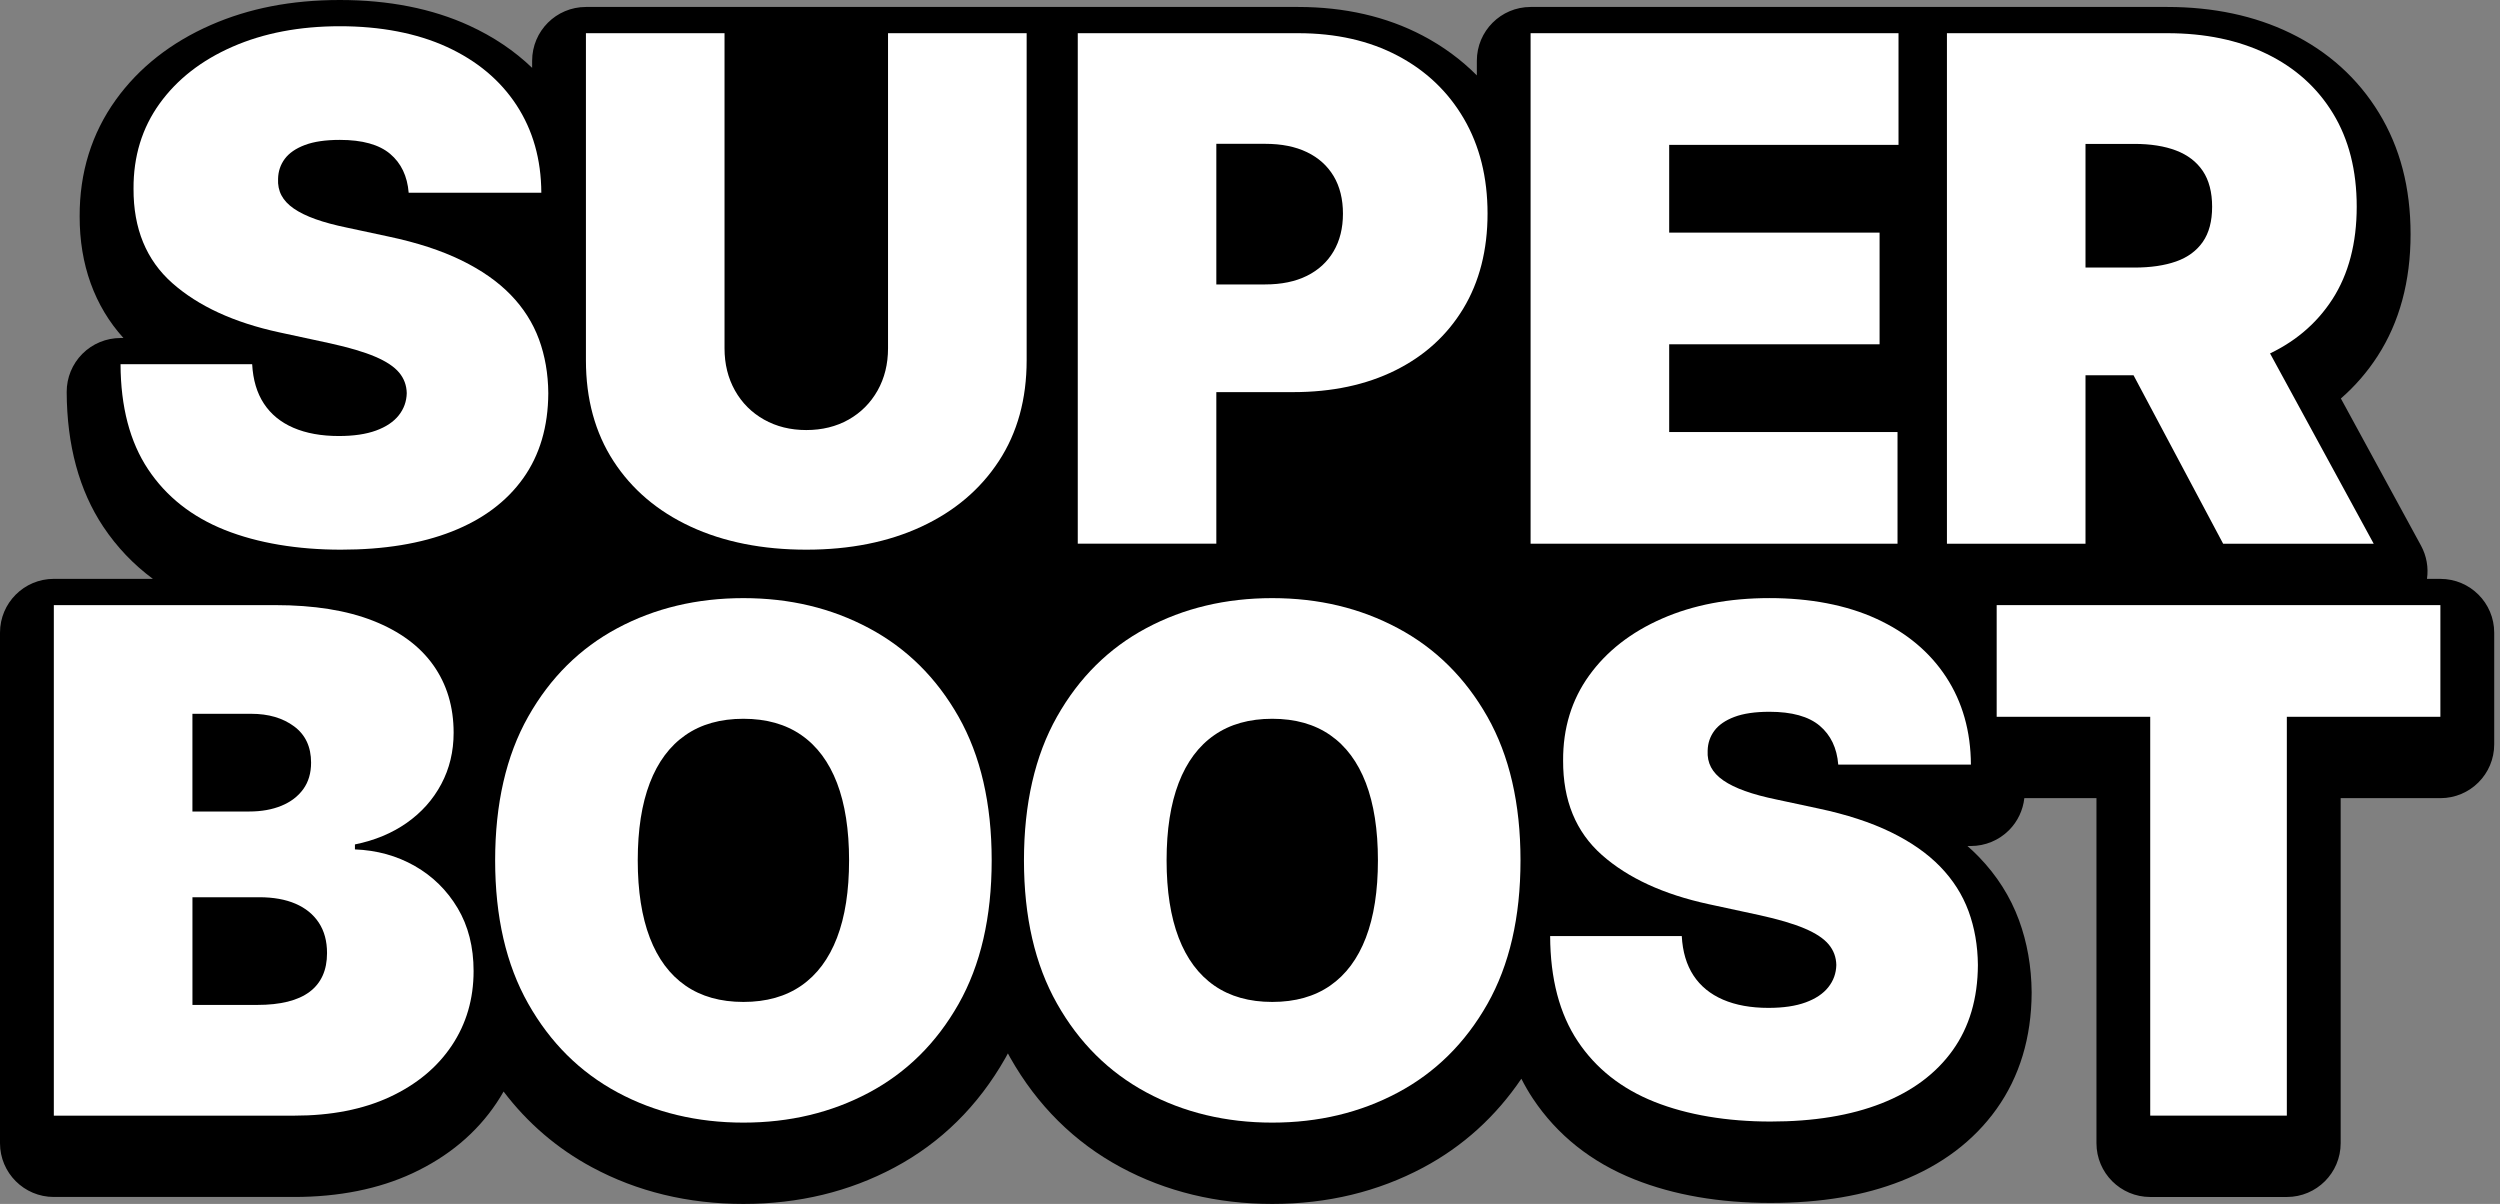
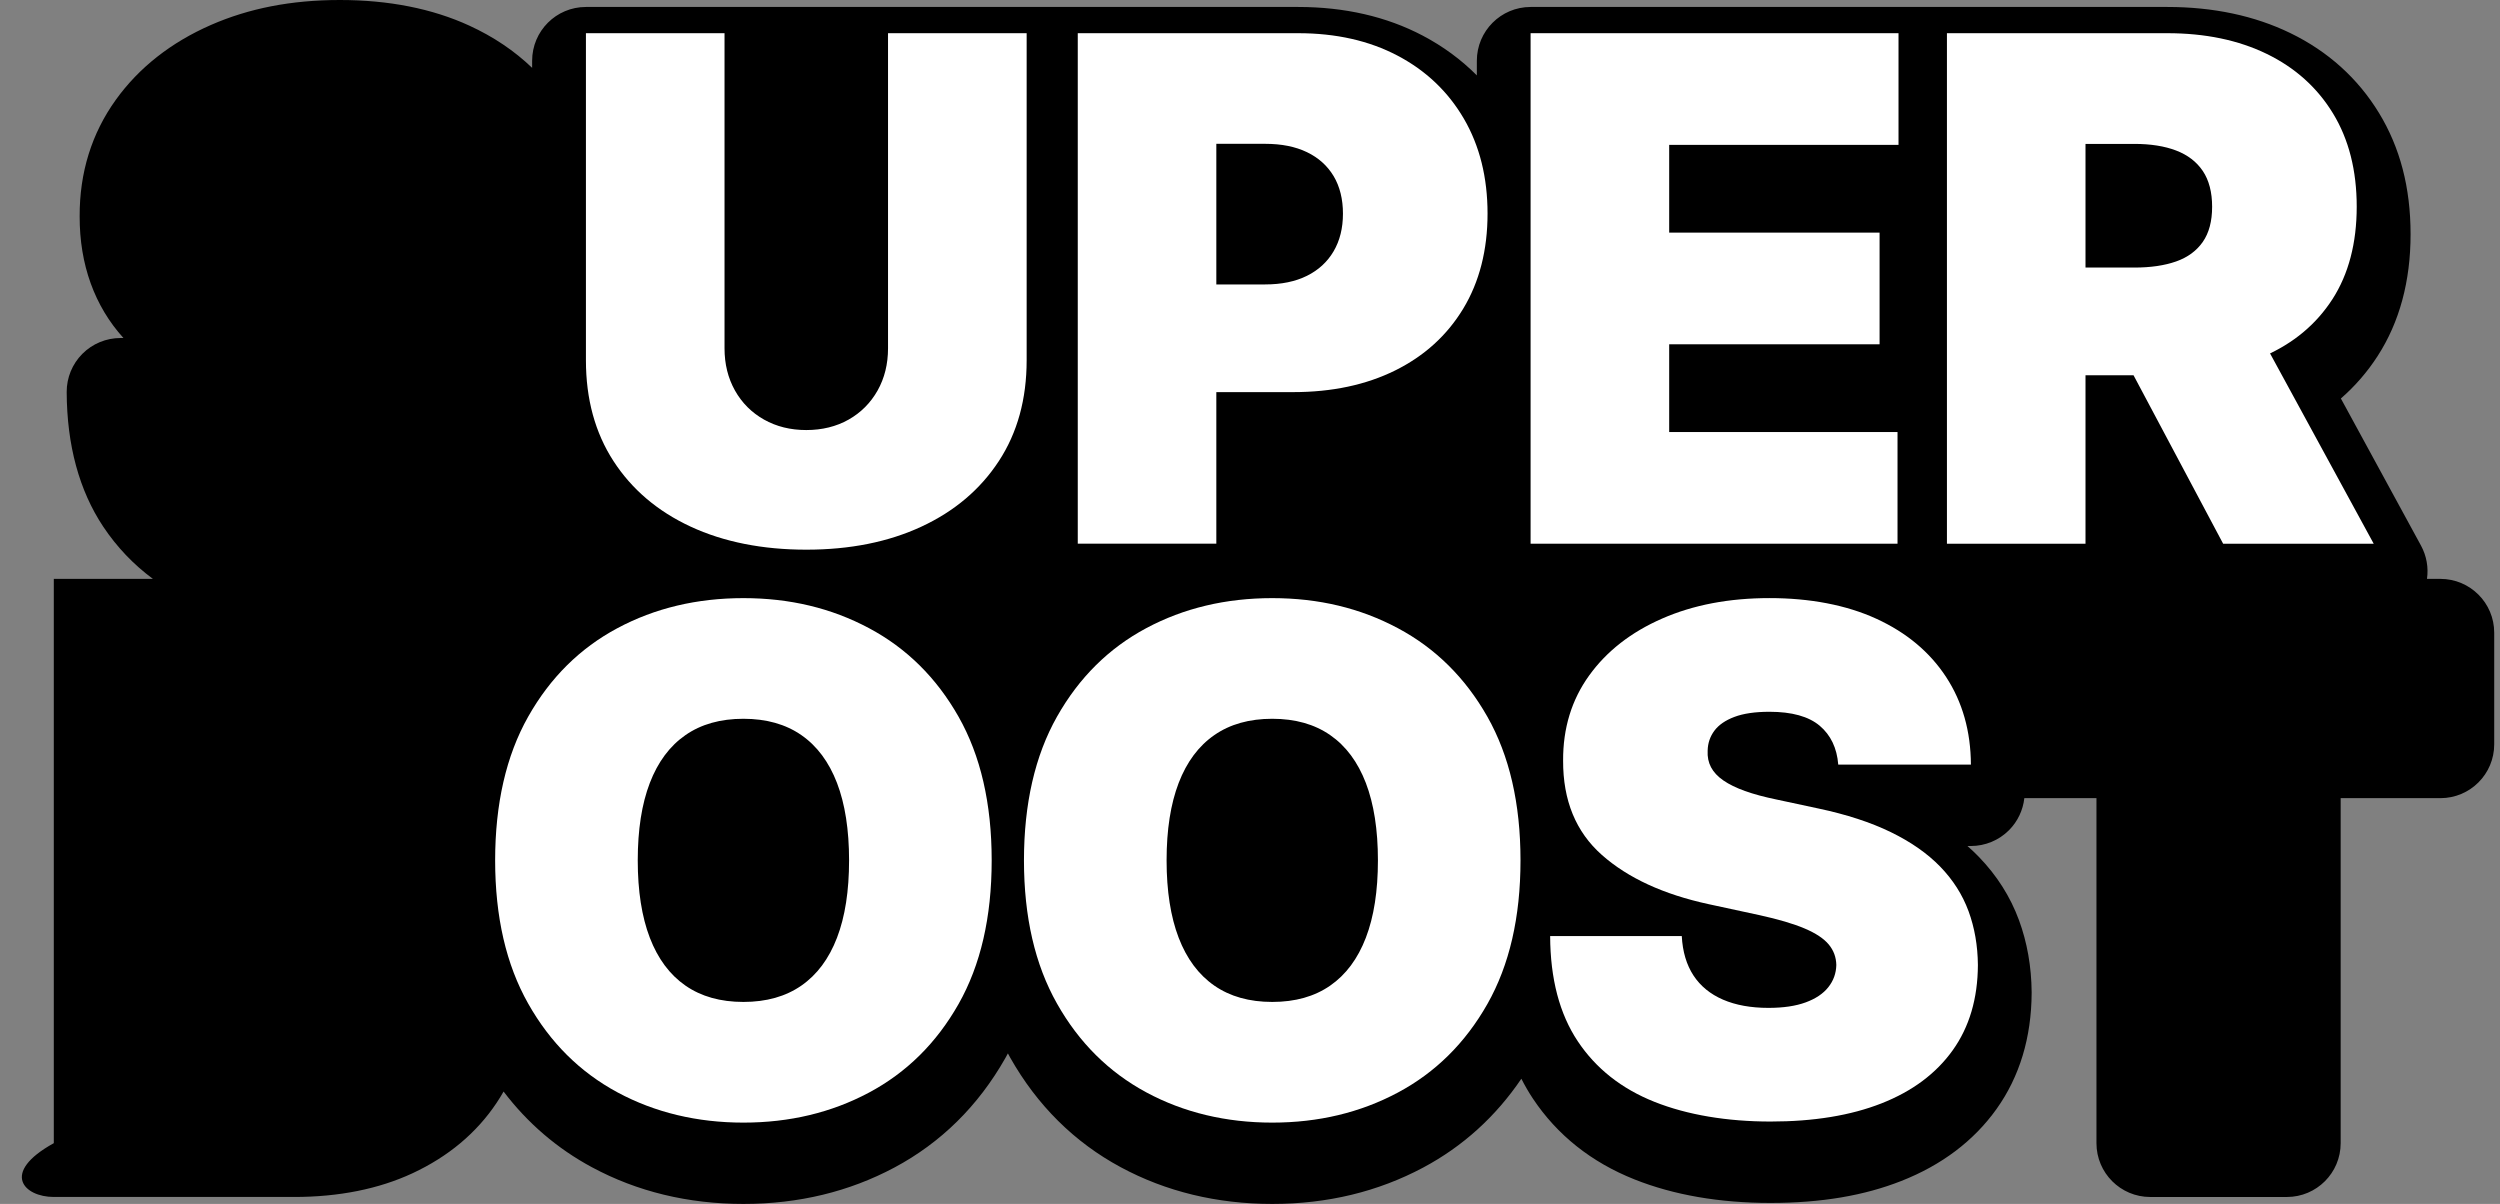
<svg xmlns="http://www.w3.org/2000/svg" width="407" height="196" viewBox="0 0 407 196" fill="none">
  <rect x="0" y="0" width="407" height="196" fill="#808080" stroke="none" />
-   <path d="M117.953 1.134H95.39C90.55 1.134 86.631 5.054 86.631 9.893V11.045C83.745 8.273 80.324 5.969 76.391 4.165C70.365 1.401 63.279 0 55.331 0C47.382 0 40.515 1.366 34.348 4.06C27.84 6.906 22.629 11.006 18.863 16.239C14.925 21.709 12.941 28.095 12.968 35.22C12.946 43.059 15.398 49.843 20.098 55.028H19.616C17.286 55.028 15.052 55.957 13.41 57.603C11.768 59.25 10.848 61.488 10.857 63.818C10.892 72.485 12.893 79.86 16.808 85.742C19.011 89.048 21.713 91.886 24.889 94.238H8.759C3.92 94.238 0 98.158 0 102.997V186.107C0 190.946 3.92 194.866 8.759 194.866H47.881C55.173 194.866 61.659 193.565 67.164 191.003C72.975 188.296 77.574 184.447 80.832 179.568C81.24 178.955 81.625 178.333 81.984 177.702C85.891 182.848 90.704 186.978 96.358 190.022C103.72 193.99 112.019 196 121.027 196C130.036 196 138.234 194.007 145.601 190.079C153.173 186.041 159.252 180.045 163.666 172.263C163.811 172.009 163.946 171.751 164.087 171.492C164.209 171.72 164.327 171.948 164.454 172.171C168.847 179.945 174.904 185.953 182.454 190.022C189.816 193.99 198.115 196 207.124 196C216.133 196 224.331 194.007 231.697 190.079C238.144 186.641 243.5 181.784 247.678 175.618C248.247 176.739 248.869 177.816 249.552 178.845C253.507 184.784 259.073 189.216 266.103 192.01C272.484 194.55 279.929 195.838 288.232 195.838C296.536 195.838 303.499 194.638 309.517 192.269C316.112 189.676 321.328 185.734 325.024 180.562C328.791 175.289 330.718 168.922 330.753 161.638C330.753 161.599 330.753 161.56 330.753 161.52C330.718 157.36 330.021 153.418 328.69 149.801C327.284 145.982 325.086 142.518 322.156 139.496C321.569 138.891 320.951 138.3 320.299 137.731H320.859C323.189 137.731 325.423 136.802 327.07 135.151C328.475 133.741 329.343 131.897 329.561 129.94H341.303V186.111C341.303 190.95 345.223 194.87 350.062 194.87H372.301C377.14 194.87 381.06 190.95 381.06 186.111V129.94H397.299C402.138 129.94 406.058 126.02 406.058 121.181V103.001C406.058 98.162 402.138 94.242 397.299 94.242H395.114C395.377 92.403 395.052 90.502 394.137 88.82L381.095 64.874C383.403 62.863 385.409 60.551 387.086 57.95C390.642 52.444 392.442 45.779 392.442 38.141C392.442 30.503 390.717 24.004 387.31 18.407C383.863 12.749 379.002 8.365 372.857 5.382C367.05 2.562 360.314 1.134 352.843 1.134H249.189C244.35 1.134 240.43 5.054 240.43 9.893V12.276C237.885 9.718 234.942 7.546 231.61 5.794C225.732 2.702 218.913 1.134 211.337 1.134H117.957H117.953Z" fill="black" />
-   <path d="M66.533 31.38C66.314 28.674 65.307 26.563 63.511 25.047C61.711 23.532 58.987 22.774 55.335 22.774C53.009 22.774 51.108 23.05 49.633 23.607C48.157 24.163 47.071 24.912 46.365 25.858C45.66 26.804 45.297 27.885 45.27 29.103C45.218 30.106 45.398 31.004 45.818 31.801C46.238 32.598 46.908 33.316 47.828 33.951C48.748 34.586 49.926 35.164 51.358 35.676C52.79 36.189 54.498 36.649 56.473 37.056L63.292 38.519C67.891 39.491 71.828 40.779 75.099 42.373C78.371 43.971 81.051 45.841 83.136 47.992C85.22 50.142 86.753 52.555 87.743 55.235C88.728 57.916 89.236 60.837 89.263 64.003C89.236 69.469 87.87 74.093 85.163 77.882C82.457 81.67 78.594 84.552 73.575 86.527C68.556 88.502 62.53 89.487 55.497 89.487C48.463 89.487 41.977 88.419 36.608 86.282C31.239 84.144 27.069 80.851 24.109 76.401C21.148 71.952 19.65 66.25 19.624 59.295H41.053C41.189 61.84 41.824 63.977 42.962 65.707C44.097 67.437 45.7 68.751 47.771 69.644C49.843 70.537 52.308 70.984 55.177 70.984C57.586 70.984 59.6 70.686 61.225 70.091C62.85 69.495 64.08 68.672 64.917 67.616C65.753 66.561 66.187 65.356 66.218 64.003C66.191 62.733 65.78 61.616 64.978 60.657C64.181 59.698 62.876 58.831 61.063 58.06C59.25 57.289 56.802 56.567 53.719 55.888L45.441 54.101C38.084 52.507 32.285 49.835 28.05 46.087C23.815 42.338 21.713 37.218 21.739 30.728C21.713 25.45 23.128 20.834 25.979 16.871C28.834 12.908 32.798 9.816 37.869 7.6C42.941 5.383 48.765 4.271 55.339 4.271C61.913 4.271 67.851 5.392 72.748 7.639C77.644 9.886 81.423 13.043 84.09 17.116C86.753 21.189 88.102 25.941 88.128 31.38H66.537H66.533Z" fill="white" />
+   <path d="M117.953 1.134H95.39C90.55 1.134 86.631 5.054 86.631 9.893V11.045C83.745 8.273 80.324 5.969 76.391 4.165C70.365 1.401 63.279 0 55.331 0C47.382 0 40.515 1.366 34.348 4.06C27.84 6.906 22.629 11.006 18.863 16.239C14.925 21.709 12.941 28.095 12.968 35.22C12.946 43.059 15.398 49.843 20.098 55.028H19.616C17.286 55.028 15.052 55.957 13.41 57.603C11.768 59.25 10.848 61.488 10.857 63.818C10.892 72.485 12.893 79.86 16.808 85.742C19.011 89.048 21.713 91.886 24.889 94.238H8.759V186.107C0 190.946 3.92 194.866 8.759 194.866H47.881C55.173 194.866 61.659 193.565 67.164 191.003C72.975 188.296 77.574 184.447 80.832 179.568C81.24 178.955 81.625 178.333 81.984 177.702C85.891 182.848 90.704 186.978 96.358 190.022C103.72 193.99 112.019 196 121.027 196C130.036 196 138.234 194.007 145.601 190.079C153.173 186.041 159.252 180.045 163.666 172.263C163.811 172.009 163.946 171.751 164.087 171.492C164.209 171.72 164.327 171.948 164.454 172.171C168.847 179.945 174.904 185.953 182.454 190.022C189.816 193.99 198.115 196 207.124 196C216.133 196 224.331 194.007 231.697 190.079C238.144 186.641 243.5 181.784 247.678 175.618C248.247 176.739 248.869 177.816 249.552 178.845C253.507 184.784 259.073 189.216 266.103 192.01C272.484 194.55 279.929 195.838 288.232 195.838C296.536 195.838 303.499 194.638 309.517 192.269C316.112 189.676 321.328 185.734 325.024 180.562C328.791 175.289 330.718 168.922 330.753 161.638C330.753 161.599 330.753 161.56 330.753 161.52C330.718 157.36 330.021 153.418 328.69 149.801C327.284 145.982 325.086 142.518 322.156 139.496C321.569 138.891 320.951 138.3 320.299 137.731H320.859C323.189 137.731 325.423 136.802 327.07 135.151C328.475 133.741 329.343 131.897 329.561 129.94H341.303V186.111C341.303 190.95 345.223 194.87 350.062 194.87H372.301C377.14 194.87 381.06 190.95 381.06 186.111V129.94H397.299C402.138 129.94 406.058 126.02 406.058 121.181V103.001C406.058 98.162 402.138 94.242 397.299 94.242H395.114C395.377 92.403 395.052 90.502 394.137 88.82L381.095 64.874C383.403 62.863 385.409 60.551 387.086 57.95C390.642 52.444 392.442 45.779 392.442 38.141C392.442 30.503 390.717 24.004 387.31 18.407C383.863 12.749 379.002 8.365 372.857 5.382C367.05 2.562 360.314 1.134 352.843 1.134H249.189C244.35 1.134 240.43 5.054 240.43 9.893V12.276C237.885 9.718 234.942 7.546 231.61 5.794C225.732 2.702 218.913 1.134 211.337 1.134H117.957H117.953Z" fill="black" />
  <path d="M144.576 5.405H167.139V58.647C167.139 64.98 165.632 70.45 162.615 75.061C159.597 79.673 155.397 83.234 150.015 85.734C144.633 88.235 138.383 89.487 131.266 89.487C124.15 89.487 117.821 88.235 112.434 85.734C107.052 83.234 102.865 79.673 99.874 75.061C96.883 70.45 95.389 64.975 95.389 58.647V5.405H117.953V56.702C117.953 59.273 118.522 61.564 119.656 63.583C120.791 65.597 122.367 67.174 124.382 68.308C126.396 69.442 128.691 70.012 131.262 70.012C133.833 70.012 136.158 69.442 138.16 68.308C140.161 67.174 141.729 65.597 142.868 63.583C144.002 61.568 144.571 59.273 144.571 56.702V5.405H144.576Z" fill="white" />
  <path d="M175.46 88.515V5.405H211.332C217.498 5.405 222.898 6.623 227.523 9.058C232.148 11.493 235.748 14.918 238.319 19.323C240.889 23.734 242.173 28.888 242.173 34.783C242.173 40.678 240.854 45.889 238.218 50.243C235.581 54.6 231.885 57.955 227.138 60.307C222.39 62.658 216.85 63.837 210.518 63.837H189.089V46.306H205.972C208.621 46.306 210.89 45.837 212.769 44.904C214.647 43.971 216.097 42.64 217.113 40.906C218.129 39.176 218.633 37.13 218.633 34.779C218.633 32.427 218.125 30.364 217.113 28.669C216.097 26.979 214.652 25.678 212.769 24.771C210.89 23.865 208.621 23.414 205.972 23.414H198.018V88.506H175.455L175.46 88.515Z" fill="white" />
  <path d="M249.18 88.515V5.405H309.078V23.585H271.743V37.871H305.995V56.05H271.743V70.336H308.916V88.515H249.18Z" fill="white" />
  <path d="M316.961 88.515V5.405H352.834C359 5.405 364.4 6.527 369.025 8.773C373.649 11.02 377.249 14.252 379.82 18.474C382.391 22.696 383.674 27.754 383.674 33.653C383.674 39.552 382.356 44.624 379.719 48.71C377.083 52.796 373.387 55.879 368.639 57.964C363.892 60.048 358.352 61.091 352.019 61.091H330.59V43.56H347.473C350.123 43.56 352.391 43.227 354.27 42.565C356.149 41.904 357.599 40.84 358.615 39.382C359.631 37.919 360.134 36.014 360.134 33.657C360.134 31.301 359.626 29.335 358.615 27.833C357.599 26.331 356.153 25.223 354.27 24.504C352.391 23.786 350.123 23.427 347.473 23.427H339.52V88.519H316.957L316.961 88.515ZM365.661 50.37L386.438 88.515H361.926L341.635 50.37H365.661Z" fill="white" />
-   <path d="M8.763 181.623V98.513H44.798C51.126 98.513 56.452 99.368 60.765 101.071C65.079 102.775 68.342 105.183 70.545 108.293C72.748 111.402 73.851 115.068 73.851 119.29C73.851 122.347 73.181 125.132 71.841 127.65C70.501 130.168 68.626 132.271 66.222 133.961C63.813 135.652 61.002 136.821 57.783 137.473V138.284C61.352 138.419 64.602 139.317 67.523 140.981C70.444 142.646 72.769 144.932 74.504 147.84C76.234 150.748 77.101 154.164 77.101 158.088C77.101 162.634 75.918 166.676 73.549 170.223C71.18 173.766 67.821 176.552 63.463 178.584C59.105 180.611 53.911 181.628 47.881 181.628H8.759L8.763 181.623ZM31.326 132.113H40.58C42.555 132.113 44.298 131.802 45.814 131.18C47.329 130.558 48.511 129.656 49.365 128.482C50.219 127.304 50.644 125.863 50.644 124.16C50.644 121.589 49.725 119.623 47.885 118.256C46.046 116.89 43.72 116.207 40.904 116.207H31.326V132.113ZM31.326 163.601H41.877C45.665 163.601 48.503 162.892 50.399 161.473C52.291 160.054 53.241 157.948 53.241 155.162C53.241 153.213 52.795 151.567 51.901 150.209C51.008 148.856 49.742 147.831 48.109 147.126C46.471 146.421 44.504 146.07 42.205 146.07H31.331V163.601H31.326Z" fill="white" />
  <path d="M161.446 140.066C161.446 149.32 159.646 157.115 156.05 163.461C152.45 169.807 147.593 174.607 141.479 177.87C135.366 181.133 128.547 182.762 121.027 182.762C113.508 182.762 106.614 181.119 100.514 177.83C94.413 174.541 89.569 169.728 85.987 163.383C82.4 157.037 80.609 149.267 80.609 140.07C80.609 130.874 82.4 123.021 85.987 116.675C89.569 110.329 94.413 105.529 100.514 102.267C106.614 99.008 113.451 97.375 121.027 97.375C128.604 97.375 135.366 99.004 141.479 102.267C147.593 105.529 152.45 110.329 156.05 116.675C159.646 123.021 161.446 130.817 161.446 140.07V140.066ZM138.23 140.066C138.23 135.087 137.573 130.887 136.264 127.466C134.95 124.046 133.018 121.449 130.461 119.675C127.903 117.901 124.759 117.017 121.027 117.017C117.296 117.017 114.147 117.901 111.594 119.675C109.036 121.449 107.105 124.046 105.791 127.466C104.477 130.891 103.825 135.091 103.825 140.066C103.825 145.041 104.481 149.246 105.791 152.666C107.105 156.086 109.036 158.683 111.594 160.457C114.151 162.231 117.296 163.115 121.027 163.115C124.759 163.115 127.907 162.231 130.461 160.457C133.018 158.683 134.95 156.086 136.264 152.666C137.577 149.246 138.23 145.041 138.23 140.066Z" fill="white" />
  <path d="M247.538 140.066C247.538 149.32 245.738 157.115 242.142 163.461C238.542 169.807 233.685 174.607 227.572 177.87C221.458 181.133 214.639 182.762 207.119 182.762C199.6 182.762 192.706 181.119 186.606 177.83C180.505 174.541 175.661 169.728 172.079 163.383C168.492 157.037 166.701 149.267 166.701 140.07C166.701 130.874 168.492 123.021 172.079 116.675C175.661 110.329 180.505 105.529 186.606 102.267C192.706 99.008 199.543 97.375 207.119 97.375C214.696 97.375 221.458 99.004 227.572 102.267C233.685 105.529 238.542 110.329 242.142 116.675C245.738 123.021 247.538 130.817 247.538 140.07V140.066ZM224.326 140.066C224.326 135.087 223.669 130.887 222.36 127.466C221.046 124.046 219.115 121.449 216.557 119.675C214 117.901 210.855 117.017 207.124 117.017C203.392 117.017 200.244 117.901 197.69 119.675C195.133 121.449 193.201 124.046 191.887 127.466C190.574 130.891 189.921 135.091 189.921 140.066C189.921 145.041 190.578 149.246 191.887 152.666C193.201 156.086 195.133 158.683 197.69 160.457C200.248 162.231 203.392 163.115 207.124 163.115C210.855 163.115 214.004 162.231 216.557 160.457C219.115 158.683 221.046 156.086 222.36 152.666C223.674 149.246 224.326 145.041 224.326 140.066Z" fill="white" />
  <path d="M299.268 124.484C299.054 121.777 298.042 119.671 296.247 118.151C294.447 116.636 291.723 115.878 288.07 115.878C285.745 115.878 283.844 116.154 282.368 116.71C280.892 117.266 279.806 118.015 279.101 118.961C278.396 119.907 278.032 120.989 278.006 122.207C277.949 123.209 278.133 124.107 278.553 124.904C278.974 125.701 279.644 126.42 280.564 127.055C281.483 127.69 282.661 128.268 284.093 128.78C285.526 129.292 287.234 129.752 289.209 130.16L296.028 131.622C300.626 132.595 304.563 133.882 307.835 135.476C311.106 137.071 313.786 138.945 315.871 141.095C317.956 143.246 319.489 145.659 320.478 148.339C321.464 151.019 321.972 153.94 322.002 157.102C321.976 162.568 320.61 167.193 317.903 170.981C315.197 174.769 311.334 177.651 306.315 179.626C301.296 181.601 295.27 182.587 288.236 182.587C281.203 182.587 274.717 181.518 269.348 179.381C263.978 177.244 259.809 173.95 256.849 169.501C253.888 165.051 252.39 159.349 252.364 152.394H273.793C273.929 154.939 274.564 157.076 275.698 158.806C276.832 160.536 278.44 161.85 280.507 162.743C282.578 163.637 285.044 164.083 287.912 164.083C290.321 164.083 292.336 163.785 293.96 163.19C295.585 162.594 296.816 161.771 297.652 160.715C298.489 159.66 298.922 158.456 298.953 157.102C298.927 155.832 298.515 154.715 297.714 153.756C296.917 152.797 295.612 151.93 293.798 151.159C291.985 150.389 289.537 149.666 286.454 148.987L278.177 147.2C270.819 145.606 265.021 142.935 260.786 139.186C256.551 135.437 254.449 130.317 254.475 123.827C254.449 118.55 255.859 113.934 258.714 109.97C261.57 106.007 265.533 102.915 270.605 100.699C275.676 98.478 281.501 97.37 288.074 97.37C294.648 97.37 300.587 98.492 305.483 100.738C310.379 102.985 314.159 106.143 316.826 110.215C319.489 114.288 320.837 119.04 320.864 124.479H299.273L299.268 124.484Z" fill="white" />
-   <path d="M325.059 116.693V98.513H397.294V116.693H372.296V181.623H350.057V116.693H325.059Z" fill="white" />
</svg>